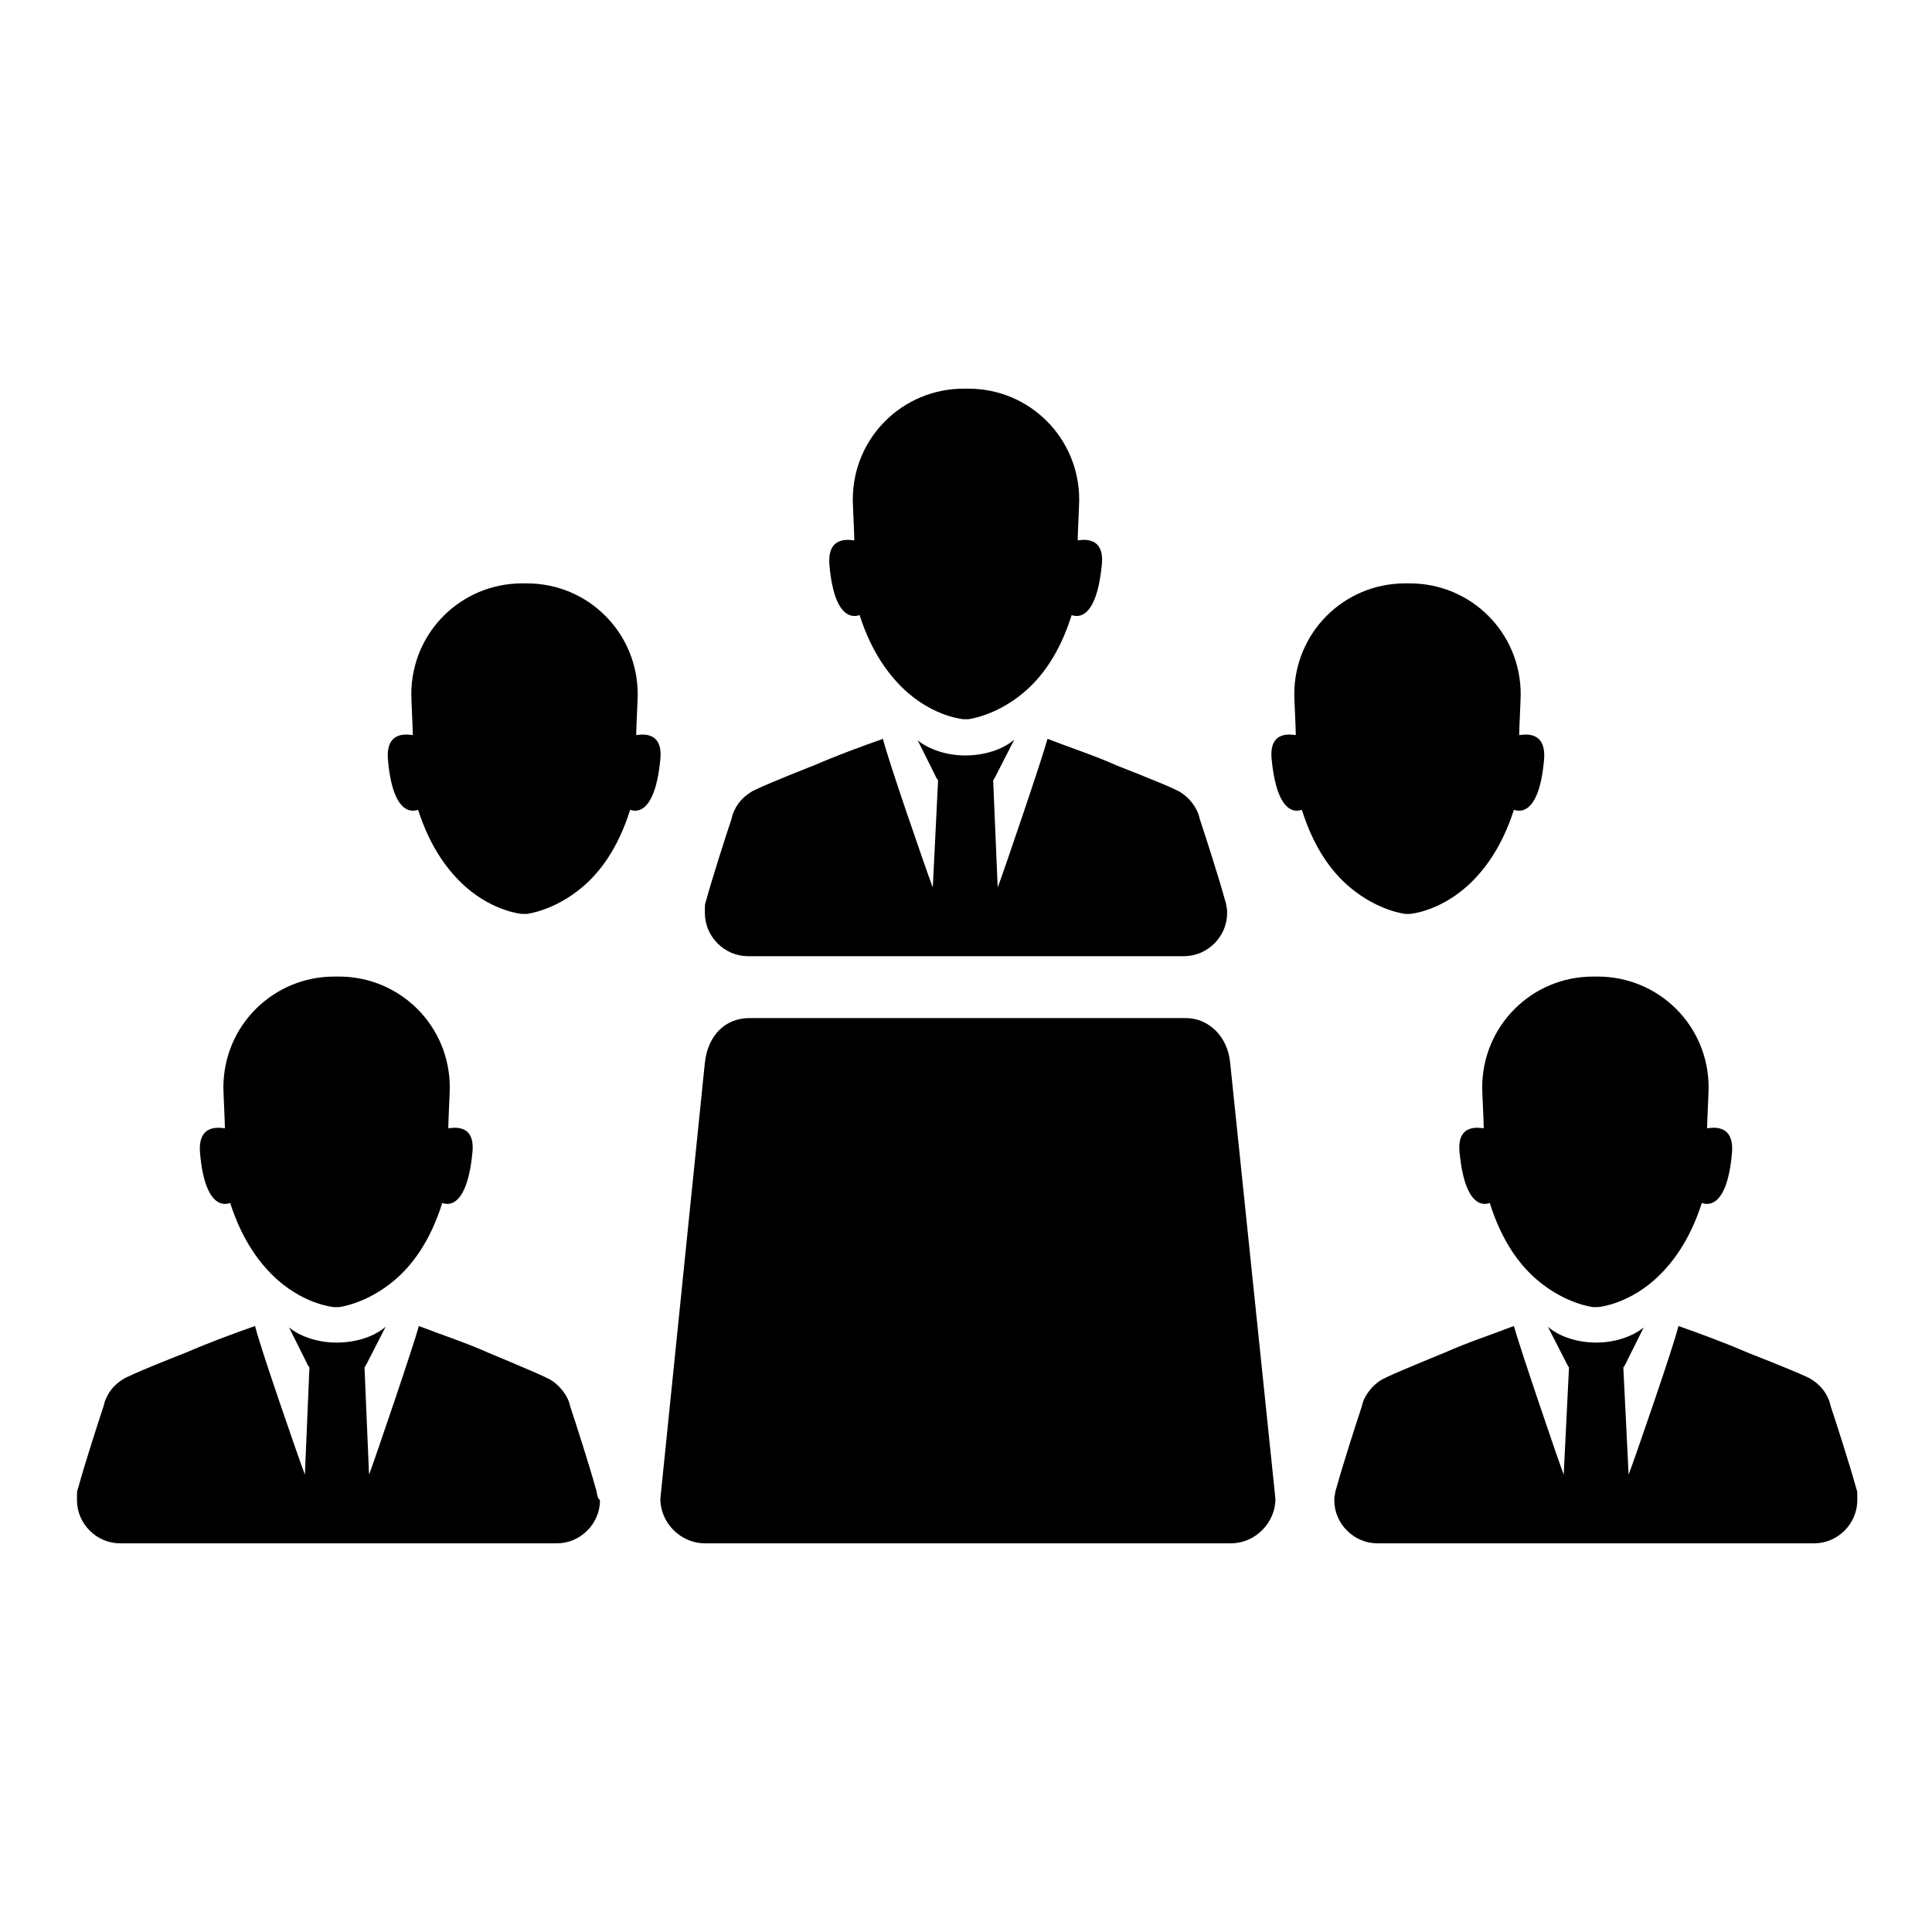
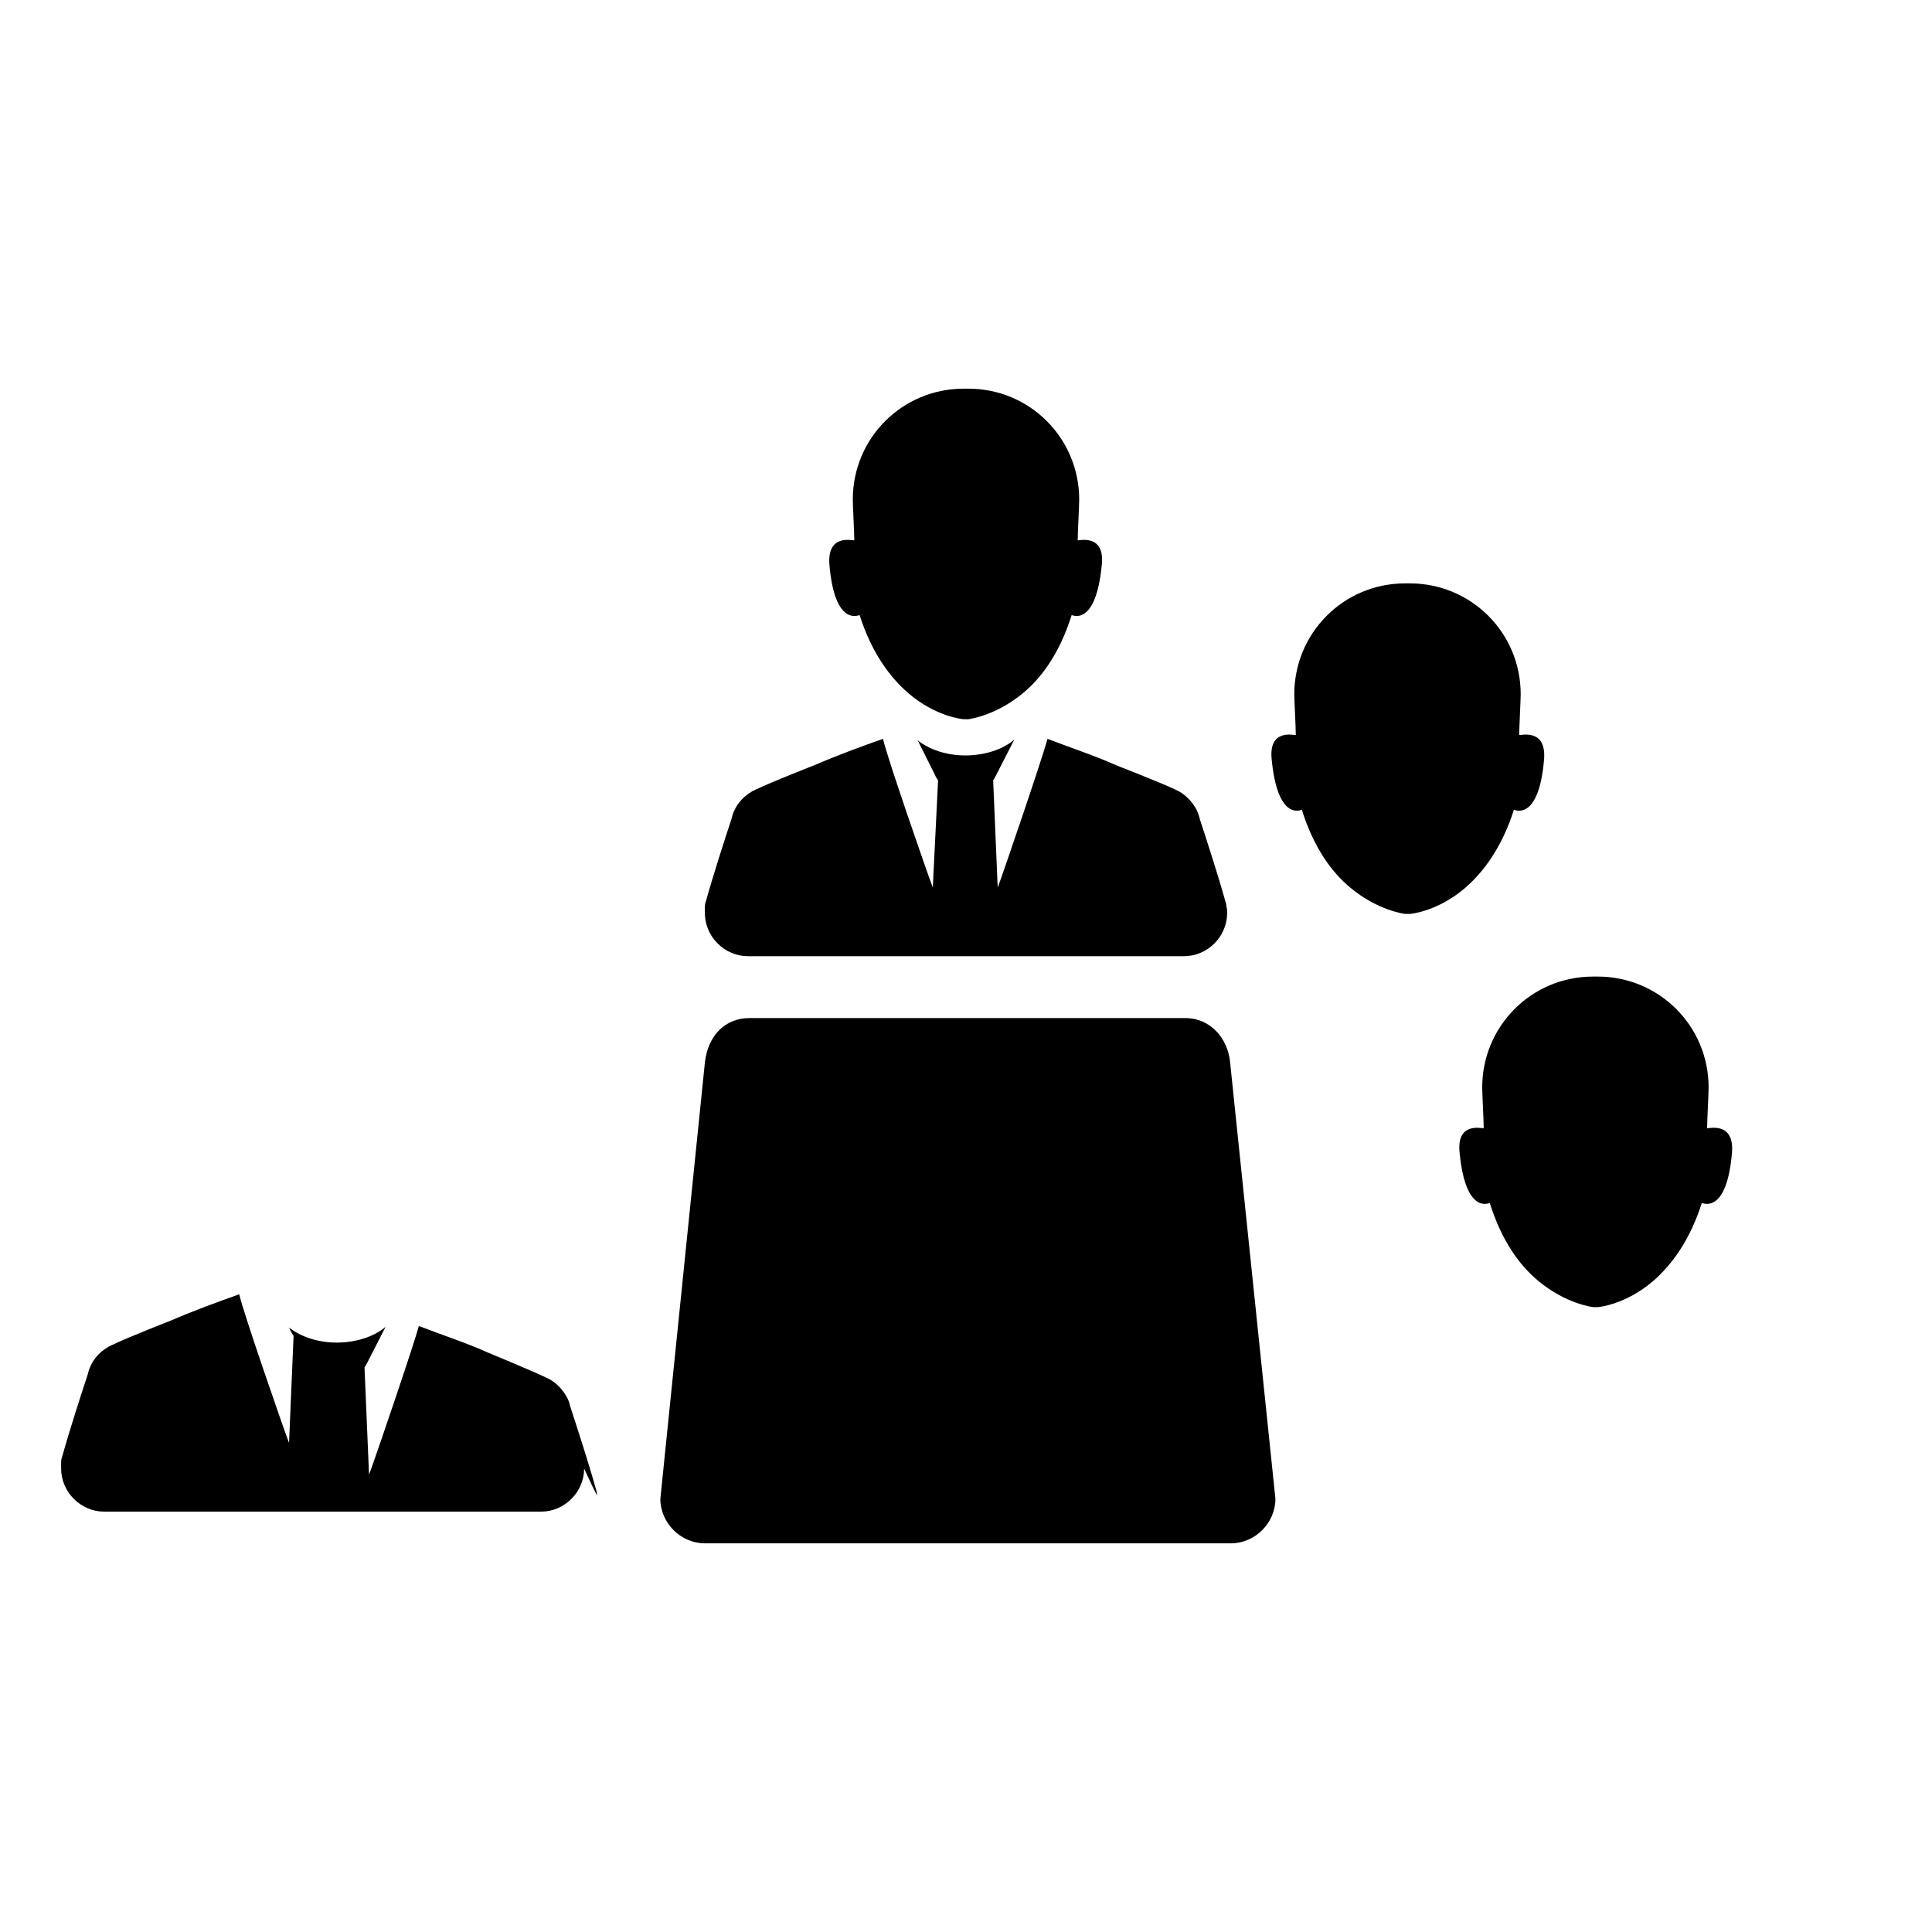
<svg xmlns="http://www.w3.org/2000/svg" version="1.1" x="0px" y="0px" viewBox="0 0 256 256" enable-background="new 0 0 256 256" xml:space="preserve">
  <g>
    <g>
      <g>
        <g>
          <g>
            <path fill="#000000" d="M162.5,120.1L162.5,120.1L162.5,120.1c0-0.3-0.1-0.6-0.2-0.9c-0.8-2.9-2.5-8.2-3.3-10.6c-0.1-0.4-0.2-0.8-0.4-1.2l0,0l0,0c-0.5-1-1.3-1.9-2.3-2.5l0,0c0,0-0.2-0.1-0.4-0.2c0,0-0.1,0-0.2-0.1c-1.9-0.9-7.8-3.2-7.8-3.2l0,0c-2.9-1.3-6-2.3-9.1-3.5l0,0l0,0l0,0l0,0c-0.6,2.3-5.8,17.6-6.6,19.7l-0.6-14.2c0.2-0.3,0.4-0.7,0.6-1.1l2.2-4.3c-1.5,1.3-3.9,2.1-6.5,2.1c-2.5,0-4.8-0.8-6.3-2l2.1,4.2c0.2,0.4,0.3,0.7,0.6,1.1l-0.7,14.2c-0.8-2.1-6.1-17.4-6.6-19.7l0,0l0,0l0,0l0,0c-3.1,1.1-6.1,2.2-9.1,3.5l0,0c0,0-5.9,2.3-7.7,3.2c0,0-0.1,0-0.2,0.1c-0.2,0.1-0.3,0.1-0.4,0.2l0,0c-1,0.6-1.8,1.4-2.3,2.5l0,0l0,0c-0.2,0.4-0.3,0.8-0.4,1.2c-0.8,2.4-2.5,7.7-3.3,10.6c-0.1,0.3-0.2,0.6-0.2,0.9l0,0l0,0c0,0.3,0,0.6,0,0.9c0,3.1,2.6,5.7,5.7,5.7h5.4c7.7,0,15.5,0,23.2,0c0.1,0,0.2,0,0.3,0l0,0c0.1,0,0.2,0,0.3,0c7.7,0,15.5,0,23.2,0h5.4c3.1,0,5.7-2.6,5.7-5.7C162.6,120.7,162.6,120.4,162.5,120.1z" />
            <path fill="#000000" d="M142.8,71.6c0-1,0.2-4.6,0.2-5.4c0-8.1-6.5-14.7-14.7-14.7l0,0l0,0h0h0l0,0l0,0c-0.1,0-0.2,0-0.3,0s-0.2,0-0.3,0l0,0l0,0h0h0l0,0l0,0c-8.1,0-14.7,6.5-14.7,14.7c0,0.8,0.2,4.5,0.2,5.4c-0.4,0-3.6-0.8-3.3,3.2c0.7,8.3,3.9,6.7,4,6.7c1.6,5,4,8.2,6.4,10.3c3.7,3.2,7.3,3.5,7.4,3.5c0.1,0,0.2,0,0.3,0l0,0l0,0c0.1,0,0.2,0,0.3,0c0,0,3.6-0.4,7.3-3.5c2.4-2,4.8-5.2,6.4-10.3c0.1,0,3.2,1.6,4-6.7C146.4,70.8,143.1,71.6,142.8,71.6z" />
          </g>
          <g>
-             <path fill="#000000" d="M79.1,198L79.1,198L79.1,198c0-0.3-0.1-0.6-0.2-0.9c-0.8-2.9-2.5-8.2-3.3-10.6c-0.1-0.4-0.2-0.8-0.4-1.2l0,0l0,0c-0.5-1-1.3-1.9-2.3-2.5l0,0c0,0-0.2-0.1-0.4-0.2c0,0-0.1,0-0.2-0.1c-1.9-0.9-7.7-3.3-7.7-3.3l0,0c-2.9-1.3-6-2.3-9.1-3.5l0,0l0,0l0,0l0,0c-0.6,2.3-5.8,17.6-6.6,19.7l-0.6-14.2c0.2-0.3,0.4-0.7,0.6-1.1l2.2-4.3c-1.5,1.3-3.9,2.1-6.5,2.1c-2.5,0-4.8-0.8-6.3-2l2.1,4.2c0.2,0.4,0.3,0.7,0.6,1.1l-0.6,14.2c-0.8-2.1-6.1-17.4-6.6-19.7l0,0l0,0l0,0l0,0c-3.1,1.1-6.1,2.2-9.1,3.5l0,0c0,0-5.9,2.3-7.7,3.2c0,0-0.1,0-0.2,0.1c-0.2,0.1-0.3,0.1-0.4,0.2l0,0c-1,0.6-1.8,1.4-2.3,2.5l0,0l0,0c-0.2,0.4-0.3,0.8-0.4,1.2c-0.8,2.4-2.5,7.7-3.3,10.6c-0.1,0.3-0.2,0.6-0.2,0.9l0,0l0,0c0,0.3,0,0.6,0,0.9c0,3.1,2.6,5.7,5.7,5.7h5.5c7.7,0,15.5,0,23.2,0c0.1,0,0.2,0,0.3,0l0,0c0.1,0,0.2,0,0.3,0c7.7,0,15.5,0,23.2,0h5.4c3.1,0,5.7-2.6,5.7-5.7C79.2,198.5,79.2,198.3,79.1,198z" />
-             <path fill="#000000" d="M59.4,149.5c0-1,0.2-4.6,0.2-5.4c0-8.1-6.5-14.7-14.7-14.7l0,0l0,0h0h0l0,0l0,0c-0.1,0-0.2,0-0.3,0c-0.1,0-0.2,0-0.3,0l0,0l0,0h0h0l0,0l0,0c-8.1,0-14.7,6.5-14.7,14.7c0,0.8,0.2,4.5,0.2,5.4c-0.4,0-3.6-0.8-3.3,3.2c0.7,8.3,3.9,6.7,4,6.7c1.6,5,4,8.2,6.4,10.3c3.7,3.2,7.3,3.5,7.4,3.5c0.1,0,0.2,0,0.3,0l0,0l0,0c0.1,0,0.2,0,0.3,0c0,0,3.6-0.4,7.3-3.5c2.4-2,4.8-5.2,6.4-10.3c0.1,0,3.2,1.6,4-6.7C63,148.7,59.8,149.5,59.4,149.5z" />
+             <path fill="#000000" d="M79.1,198L79.1,198L79.1,198c0-0.3-0.1-0.6-0.2-0.9c-0.8-2.9-2.5-8.2-3.3-10.6c-0.1-0.4-0.2-0.8-0.4-1.2l0,0l0,0c-0.5-1-1.3-1.9-2.3-2.5l0,0c0,0-0.2-0.1-0.4-0.2c0,0-0.1,0-0.2-0.1c-1.9-0.9-7.7-3.3-7.7-3.3l0,0c-2.9-1.3-6-2.3-9.1-3.5l0,0l0,0l0,0l0,0c-0.6,2.3-5.8,17.6-6.6,19.7l-0.6-14.2c0.2-0.3,0.4-0.7,0.6-1.1l2.2-4.3c-1.5,1.3-3.9,2.1-6.5,2.1c-2.5,0-4.8-0.8-6.3-2c0.2,0.4,0.3,0.7,0.6,1.1l-0.6,14.2c-0.8-2.1-6.1-17.4-6.6-19.7l0,0l0,0l0,0l0,0c-3.1,1.1-6.1,2.2-9.1,3.5l0,0c0,0-5.9,2.3-7.7,3.2c0,0-0.1,0-0.2,0.1c-0.2,0.1-0.3,0.1-0.4,0.2l0,0c-1,0.6-1.8,1.4-2.3,2.5l0,0l0,0c-0.2,0.4-0.3,0.8-0.4,1.2c-0.8,2.4-2.5,7.7-3.3,10.6c-0.1,0.3-0.2,0.6-0.2,0.9l0,0l0,0c0,0.3,0,0.6,0,0.9c0,3.1,2.6,5.7,5.7,5.7h5.5c7.7,0,15.5,0,23.2,0c0.1,0,0.2,0,0.3,0l0,0c0.1,0,0.2,0,0.3,0c7.7,0,15.5,0,23.2,0h5.4c3.1,0,5.7-2.6,5.7-5.7C79.2,198.5,79.2,198.3,79.1,198z" />
          </g>
-           <path fill="#000000" d="M84.3,97.4c0-1,0.2-4.6,0.2-5.4c0-8.1-6.5-14.7-14.7-14.7l0,0l0,0h0h0l0,0l0,0c-0.1,0-0.2,0-0.3,0c-0.1,0-0.2,0-0.3,0l0,0l0,0h0h0l0,0l0,0c-8.1,0-14.7,6.5-14.7,14.7c0,0.8,0.2,4.5,0.2,5.4c-0.4,0-3.6-0.8-3.3,3.2c0.7,8.3,3.9,6.7,4,6.7c1.6,5,4,8.2,6.4,10.3c3.7,3.2,7.3,3.5,7.4,3.5c0.1,0,0.2,0,0.3,0l0,0l0,0c0.1,0,0.2,0,0.3,0c0,0,3.6-0.4,7.3-3.5c2.4-2,4.8-5.2,6.4-10.3c0.1,0,3.2,1.6,4-6.7C87.9,96.6,84.6,97.4,84.3,97.4z" />
          <g>
-             <path fill="#000000" d="M176.9,198L176.9,198L176.9,198c0-0.3,0.1-0.6,0.2-0.9c0.8-2.9,2.5-8.2,3.3-10.6c0.1-0.4,0.2-0.8,0.4-1.2l0,0l0,0c0.5-1,1.3-1.9,2.3-2.5l0,0c0,0,0.2-0.1,0.4-0.2c0,0,0.1,0,0.2-0.1c1.9-0.9,7.8-3.3,7.8-3.3l0,0c2.9-1.3,6-2.3,9.1-3.5l0,0l0,0l0,0l0,0c0.6,2.3,5.8,17.6,6.6,19.7l0.7-14.2c-0.2-0.3-0.4-0.7-0.6-1.1l-2.2-4.3c1.5,1.3,3.9,2.1,6.4,2.1c2.5,0,4.8-0.8,6.3-2l-2.1,4.2c-0.2,0.4-0.3,0.7-0.6,1.1l0.7,14.2c0.8-2.1,6.1-17.4,6.6-19.7l0,0l0,0l0,0l0,0c3.1,1.1,6.1,2.2,9.1,3.5l0,0c0,0,5.9,2.3,7.8,3.2c0,0,0.1,0,0.2,0.1c0.2,0.1,0.3,0.1,0.4,0.2l0,0c1,0.6,1.8,1.4,2.3,2.5l0,0l0,0c0.2,0.4,0.3,0.8,0.4,1.2c0.8,2.4,2.5,7.7,3.3,10.6c0.1,0.3,0.2,0.6,0.2,0.9l0,0l0,0c0,0.3,0,0.6,0,0.9c0,3.1-2.6,5.7-5.7,5.7h-5.5c-7.7,0-15.5,0-23.2,0c-0.1,0-0.2,0-0.3,0l0,0c-0.1,0-0.2,0-0.3,0c-7.7,0-15.5,0-23.2,0h-5.4c-3.1,0-5.7-2.6-5.7-5.7C176.8,198.5,176.8,198.3,176.9,198z" />
            <path fill="#000000" d="M196.6,149.5c0-1-0.2-4.6-0.2-5.4c0-8.1,6.5-14.7,14.7-14.7l0,0l0,0h0h0l0,0l0,0c0.1,0,0.2,0,0.3,0c0.1,0,0.2,0,0.3,0l0,0l0,0h0h0l0,0l0,0c8.1,0,14.7,6.5,14.7,14.7c0,0.8-0.2,4.5-0.2,5.4c0.4,0,3.6-0.8,3.3,3.2c-0.7,8.3-3.9,6.7-4,6.7c-1.6,5-4,8.2-6.4,10.3c-3.7,3.2-7.3,3.5-7.4,3.5c-0.1,0-0.2,0-0.3,0l0,0l0,0c-0.1,0-0.2,0-0.3,0c0,0-3.6-0.4-7.3-3.5c-2.4-2-4.8-5.2-6.4-10.3c-0.1,0-3.2,1.6-4-6.7C193,148.7,196.2,149.5,196.6,149.5z" />
          </g>
          <path fill="#000000" d="M171.7,97.4c0-1-0.2-4.6-0.2-5.4c0-8.1,6.5-14.7,14.7-14.7l0,0l0,0h0h0l0,0l0,0c0.1,0,0.2,0,0.3,0c0.1,0,0.2,0,0.3,0l0,0l0,0h0h0l0,0l0,0c8.1,0,14.7,6.5,14.7,14.7c0,0.8-0.2,4.5-0.2,5.4c0.4,0,3.6-0.8,3.3,3.2c-0.7,8.3-3.9,6.7-4,6.7c-1.6,5-4,8.2-6.4,10.3c-3.7,3.2-7.3,3.5-7.4,3.5c-0.1,0-0.2,0-0.3,0l0,0l0,0c-0.1,0-0.2,0-0.3,0c0,0-3.6-0.4-7.3-3.5c-2.4-2-4.8-5.2-6.4-10.3c-0.1,0-3.2,1.6-4-6.7C168.1,96.6,171.3,97.4,171.7,97.4z" />
          <path fill="#000000" d="M169,198.6c0,3.2-2.7,5.9-5.9,5.9H93.4c-3.2,0-5.9-2.7-5.9-5.9l5.9-57.8c0.4-3.6,2.7-5.9,5.9-5.9h57.8c3.2,0,5.6,2.6,5.9,5.9L169,198.6z" />
        </g>
      </g>
      <g />
      <g />
      <g />
      <g />
      <g />
      <g />
      <g />
      <g />
      <g />
      <g />
      <g />
      <g />
      <g />
      <g />
      <g />
    </g>
  </g>
</svg>